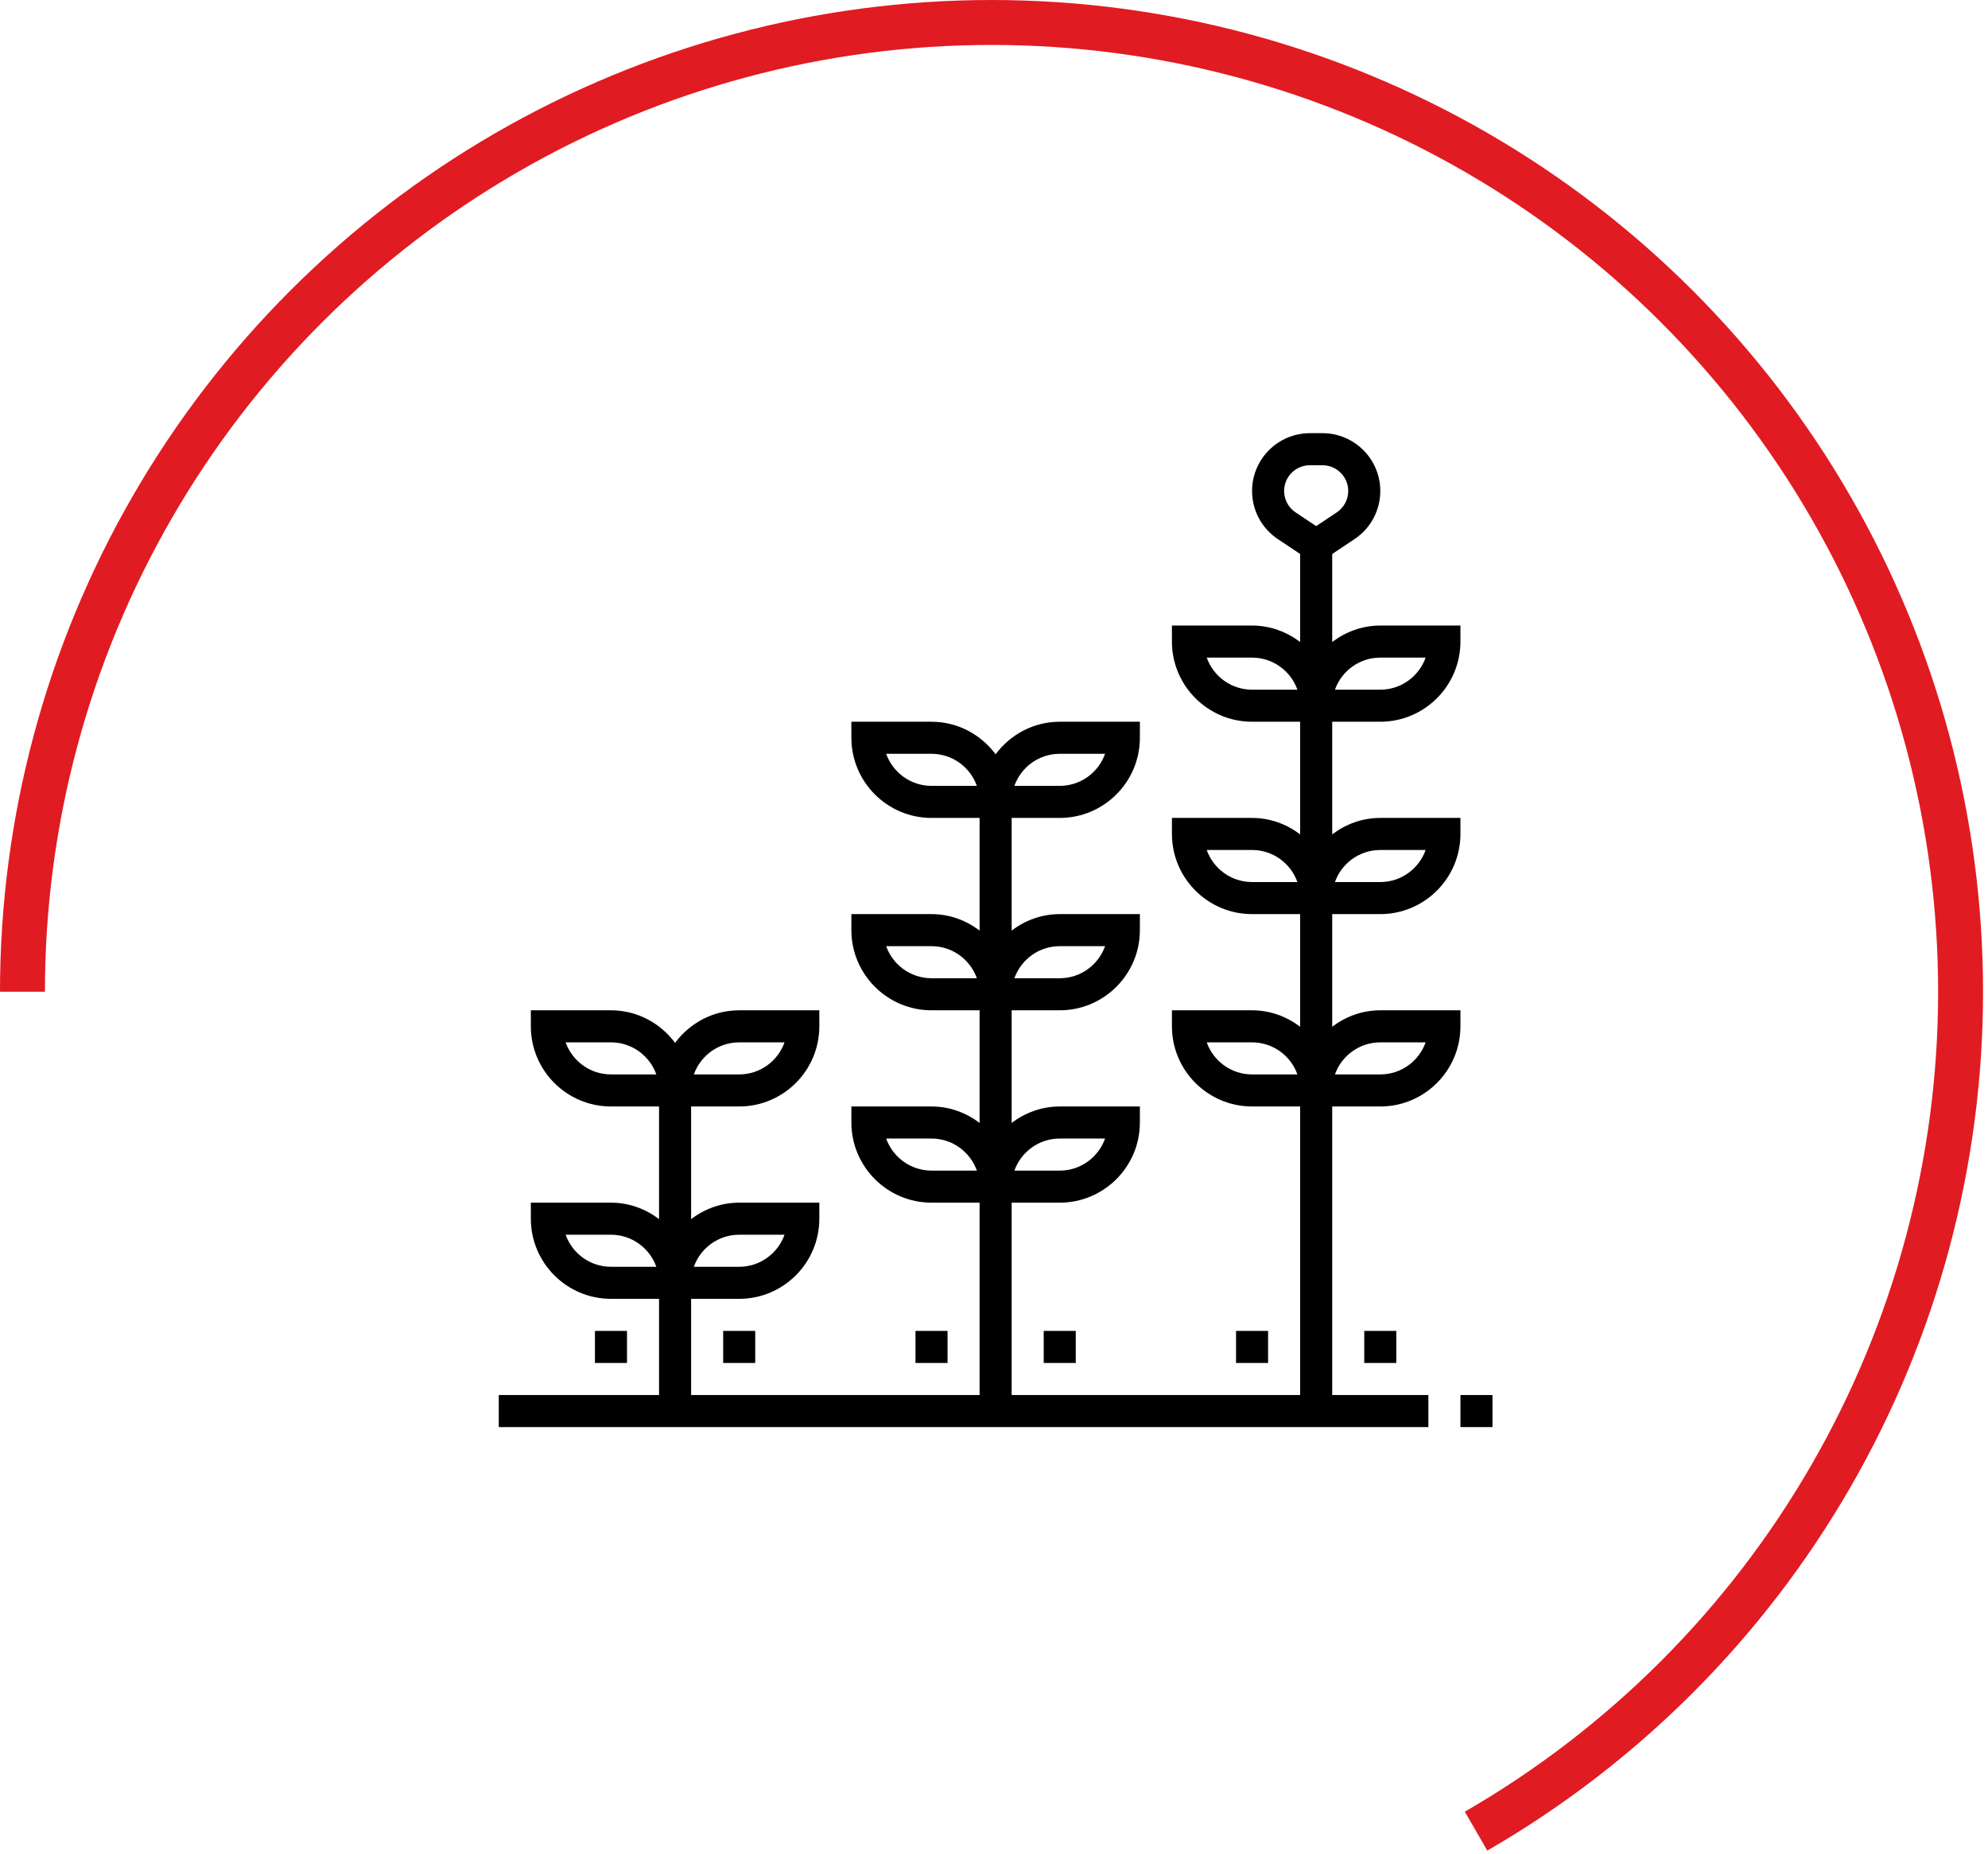
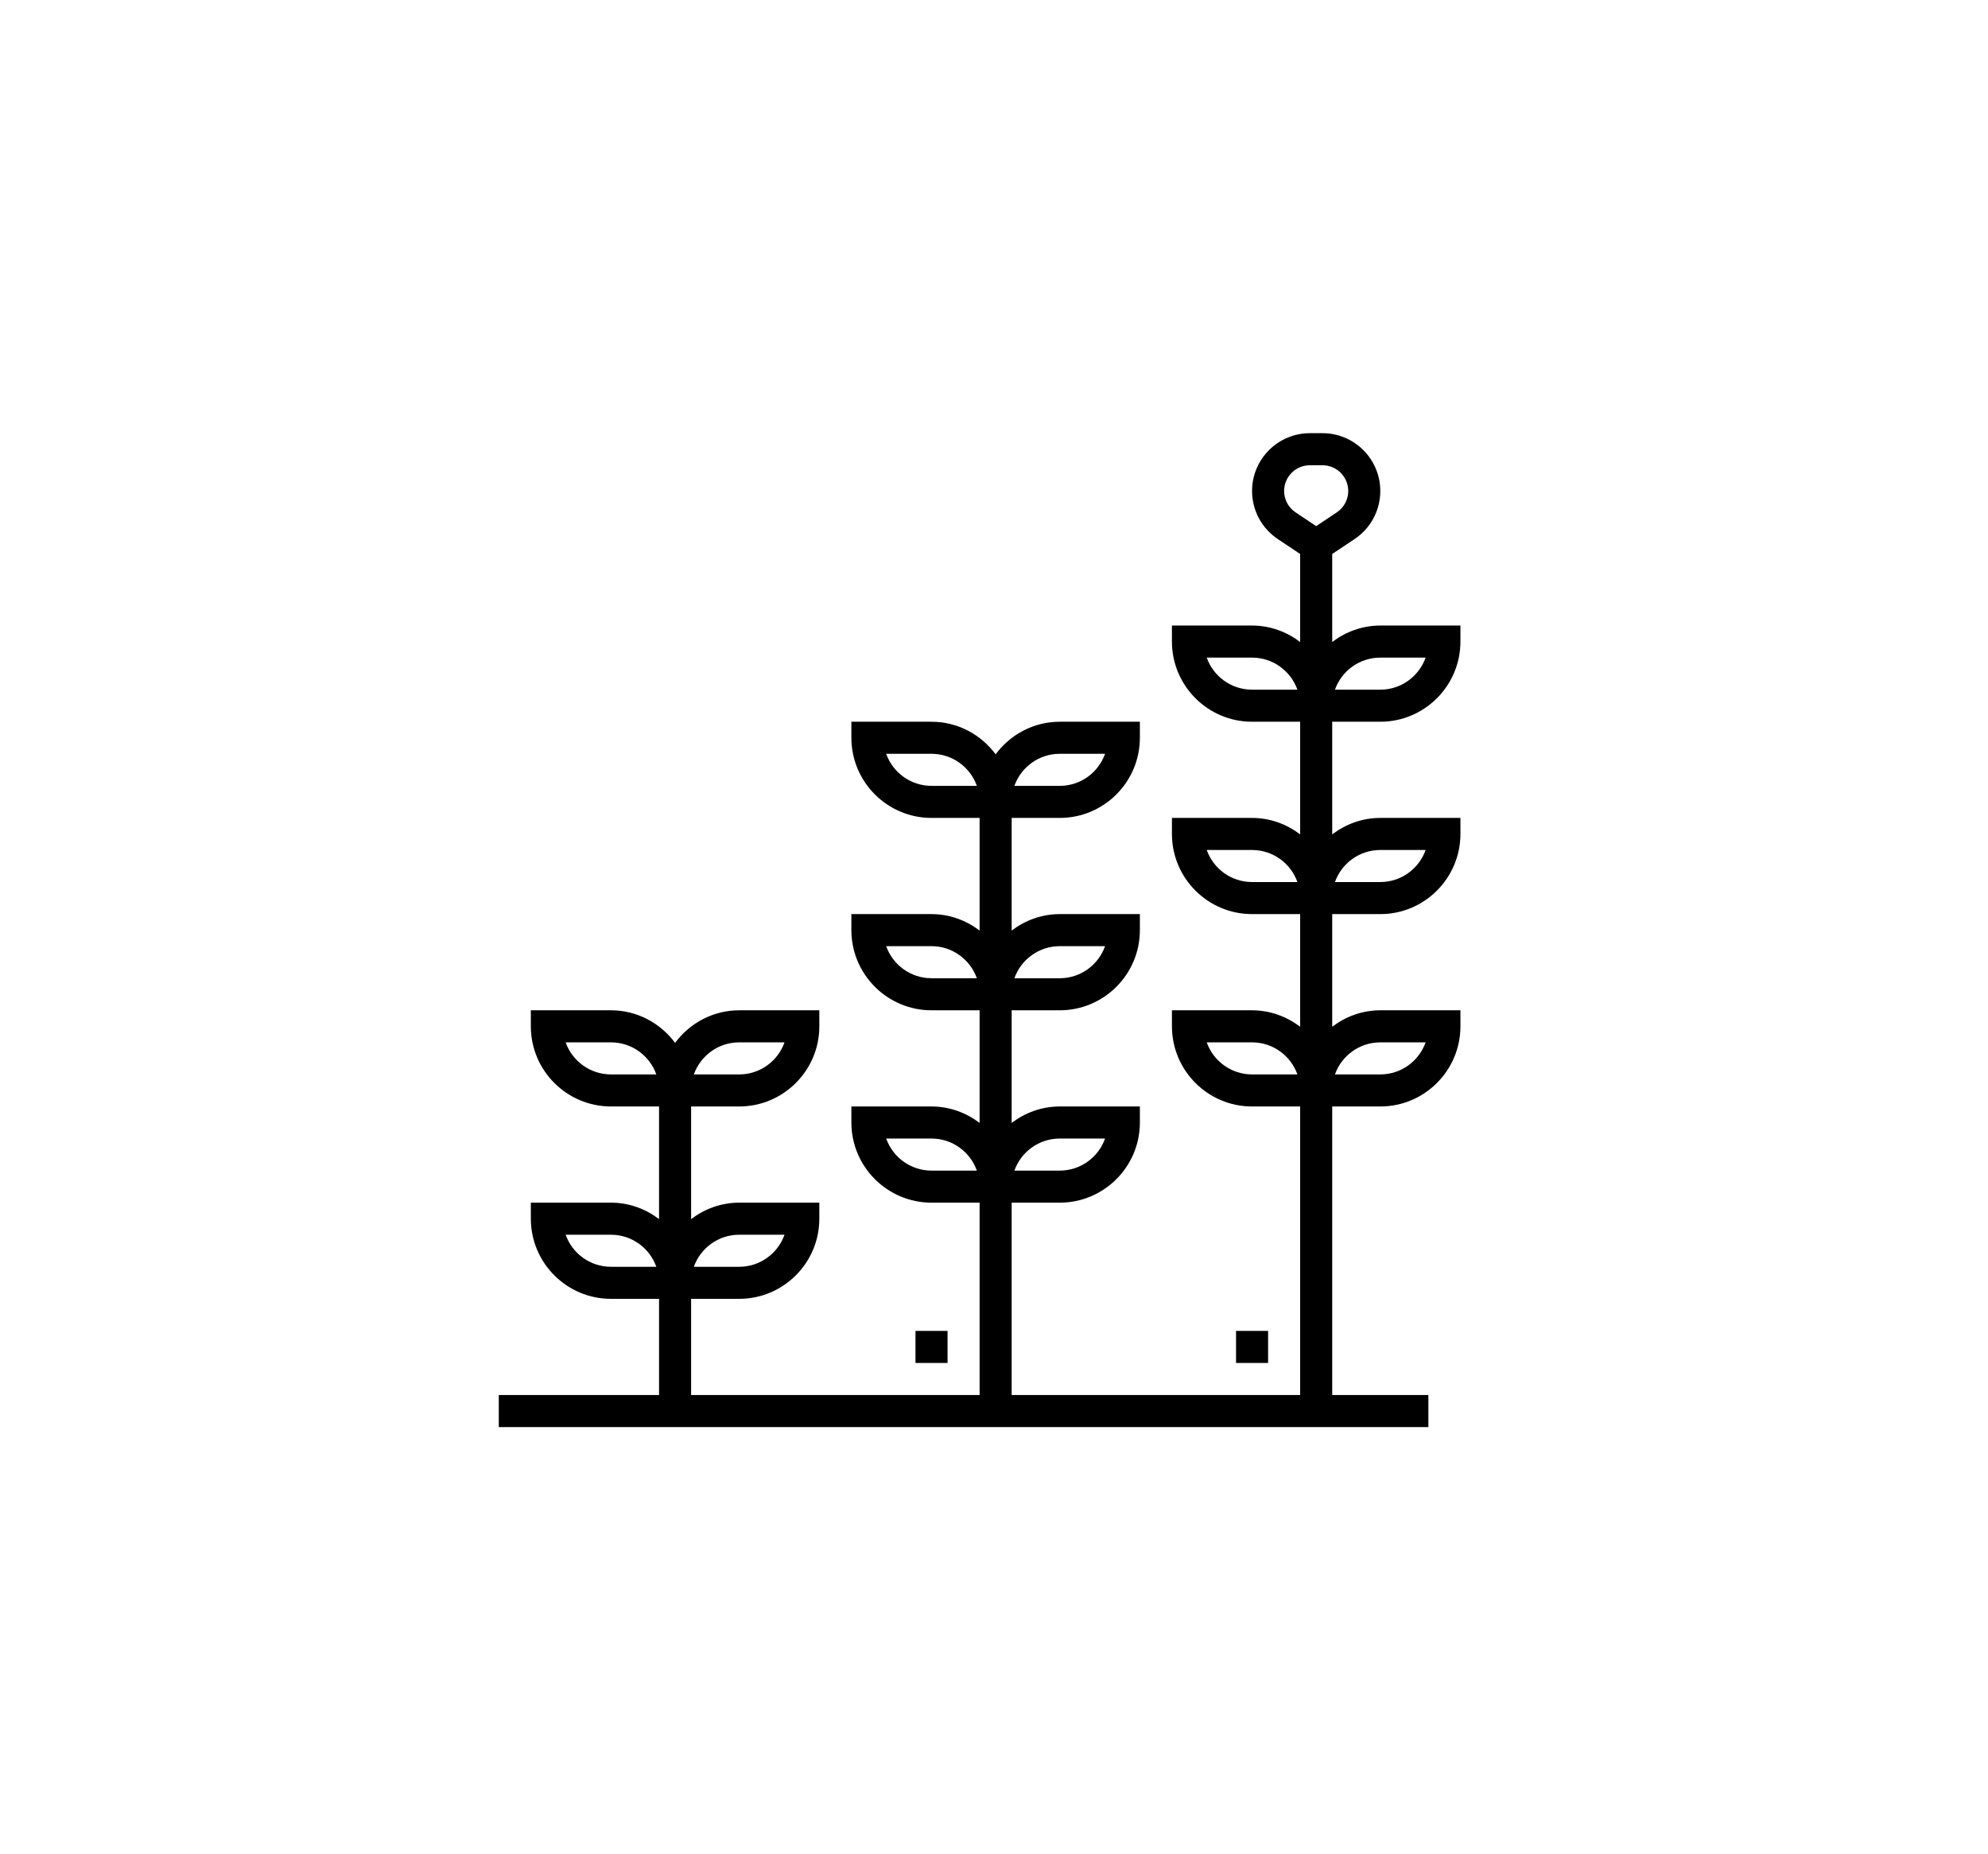
<svg xmlns="http://www.w3.org/2000/svg" width="177" height="165" viewBox="0 0 177 165" fill="none">
-   <path d="M131.419 163C144.535 155.427 155.427 144.536 163 131.419C170.572 118.303 174.559 103.425 174.559 88.28C174.559 73.134 170.572 58.256 163 45.14C155.427 32.024 144.535 21.132 131.419 13.559C118.303 5.987 103.425 2 88.279 2C73.134 2 58.256 5.987 45.14 13.559C32.023 21.132 21.132 32.024 13.559 45.14C5.986 58.256 2 73.134 2 88.28" stroke="#E11B22" stroke-width="4" />
  <path d="M130.028 91.359V89.932H122.893C121.281 89.932 119.808 90.49 118.612 91.396V81.37H122.893C126.827 81.37 130.028 78.169 130.028 74.235V72.808H122.893C121.281 72.808 119.808 73.366 118.612 74.272V64.246H122.893C126.827 64.246 130.028 61.045 130.028 57.111V55.684H122.893C121.281 55.684 119.808 56.242 118.612 57.148V49.312L120.603 47.985C122.037 47.029 122.893 45.428 122.893 43.704C122.893 40.867 120.586 38.56 117.749 38.56H116.623C113.784 38.56 111.477 40.867 111.477 43.704C111.477 45.428 112.333 47.028 113.767 47.985L115.758 49.312V57.148C114.562 56.242 113.089 55.684 111.477 55.684H104.342V57.111C104.342 61.045 107.543 64.246 111.477 64.246H115.758V74.272C114.562 73.366 113.089 72.808 111.477 72.808H104.342V74.235C104.342 78.169 107.543 81.37 111.477 81.37H115.758V91.396C114.562 90.49 113.089 89.932 111.477 89.932H104.342V91.359C104.342 95.293 107.543 98.494 111.477 98.494H115.758V124.179H90.072V107.055H94.353C98.288 107.055 101.488 103.855 101.488 99.921V98.494H94.353C92.741 98.494 91.268 99.052 90.072 99.957V89.932H94.353C98.288 89.932 101.488 86.731 101.488 82.797V81.37H94.353C92.741 81.37 91.268 81.928 90.072 82.834V72.808H94.353C98.288 72.808 101.488 69.607 101.488 65.673V64.246H94.353C92.011 64.246 89.947 65.396 88.645 67.144C87.344 65.396 85.279 64.246 82.937 64.246H75.802V65.673C75.802 69.607 79.003 72.808 82.937 72.808H87.218V82.834C86.022 81.928 84.55 81.37 82.937 81.37H75.802V82.797C75.802 86.731 79.003 89.932 82.937 89.932H87.218V99.957C86.022 99.052 84.55 98.494 82.937 98.494H75.802V99.921C75.802 103.855 79.003 107.055 82.937 107.055H87.218V124.179H61.532V115.617H65.814C69.748 115.617 72.948 112.417 72.948 108.482V107.055H65.814C64.201 107.055 62.728 107.614 61.532 108.519V98.493H65.814C69.748 98.493 72.948 95.293 72.948 91.359V89.932H65.814C63.472 89.932 61.407 91.082 60.105 92.83C58.804 91.082 56.739 89.932 54.398 89.932H47.263V91.359C47.263 95.293 50.463 98.493 54.398 98.493H58.678V108.519C57.483 107.614 56.01 107.055 54.398 107.055H47.263V108.482C47.263 112.417 50.463 115.617 54.398 115.617H58.678V124.179H44.409V127.033H127.174V124.179H118.612V98.494H122.893C126.827 98.494 130.028 95.293 130.028 91.359H130.028ZM111.477 61.392C109.616 61.392 108.029 60.199 107.44 58.538H111.477C113.338 58.538 114.925 59.731 115.514 61.392H111.477ZM122.893 58.538H126.93C126.341 60.199 124.754 61.392 122.893 61.392H118.856C119.445 59.731 121.032 58.538 122.893 58.538ZM114.331 43.704C114.331 42.442 115.359 41.414 116.621 41.414H117.747C119.011 41.414 120.039 42.442 120.039 43.704C120.039 44.472 119.658 45.185 119.018 45.611L117.185 46.834L115.352 45.611C114.712 45.185 114.331 44.474 114.331 43.704H114.331ZM111.477 78.516C109.616 78.516 108.029 77.323 107.44 75.662H111.477C113.338 75.662 114.925 76.856 115.514 78.516H111.477ZM122.893 75.662H126.93C126.341 77.323 124.754 78.516 122.893 78.516H118.856C119.445 76.855 121.032 75.662 122.893 75.662ZM111.477 95.64C109.616 95.64 108.029 94.447 107.44 92.786H111.477C113.338 92.786 114.925 93.979 115.514 95.64H111.477ZM82.937 69.954C81.076 69.954 79.49 68.761 78.9 67.1H82.937C84.798 67.1 86.385 68.294 86.974 69.954H82.937ZM94.353 67.1H98.39C97.801 68.761 96.214 69.954 94.353 69.954H90.316C90.906 68.293 92.492 67.1 94.353 67.1ZM82.937 87.078C81.076 87.078 79.49 85.885 78.9 84.224H82.937C84.798 84.224 86.385 85.417 86.974 87.078H82.937ZM94.353 84.224H98.39C97.801 85.885 96.214 87.078 94.353 87.078H90.316C90.906 85.417 92.492 84.224 94.353 84.224ZM82.937 104.202C81.076 104.202 79.49 103.009 78.9 101.348H82.937C84.798 101.348 86.385 102.541 86.974 104.202H82.937ZM94.353 101.348H98.39C97.801 103.009 96.214 104.202 94.353 104.202H90.316C90.906 102.541 92.492 101.348 94.353 101.348ZM54.398 95.64C52.537 95.64 50.95 94.447 50.361 92.786H54.398C56.258 92.786 57.845 93.979 58.435 95.64H54.398ZM65.814 92.786H69.85C69.261 94.447 67.674 95.64 65.814 95.64H61.776C62.366 93.979 63.953 92.786 65.814 92.786ZM54.398 112.764C52.537 112.764 50.95 111.571 50.361 109.91H54.398C56.258 109.91 57.845 111.103 58.435 112.764H54.398ZM65.814 109.91H69.85C69.261 111.571 67.674 112.764 65.814 112.764H61.776C62.366 111.103 63.953 109.91 65.814 109.91ZM122.893 95.64H118.856C119.445 93.979 121.032 92.786 122.893 92.786H126.93C126.341 94.447 124.754 95.64 122.893 95.64Z" fill="black" />
-   <path d="M130.028 124.179H132.882V127.033H130.028V124.179Z" fill="black" />
-   <path d="M52.97 118.471H55.824V121.325H52.97V118.471Z" fill="black" />
-   <path d="M64.387 118.471H67.241V121.325H64.387V118.471Z" fill="black" />
+   <path d="M130.028 124.179V127.033H130.028V124.179Z" fill="black" />
  <path d="M81.51 118.471H84.364V121.325H81.51V118.471Z" fill="black" />
-   <path d="M92.926 118.471H95.78V121.325H92.926V118.471Z" fill="black" />
  <path d="M110.05 118.471H112.904V121.325H110.05V118.471Z" fill="black" />
-   <path d="M121.466 118.471H124.32V121.325H121.466V118.471Z" fill="black" />
</svg>